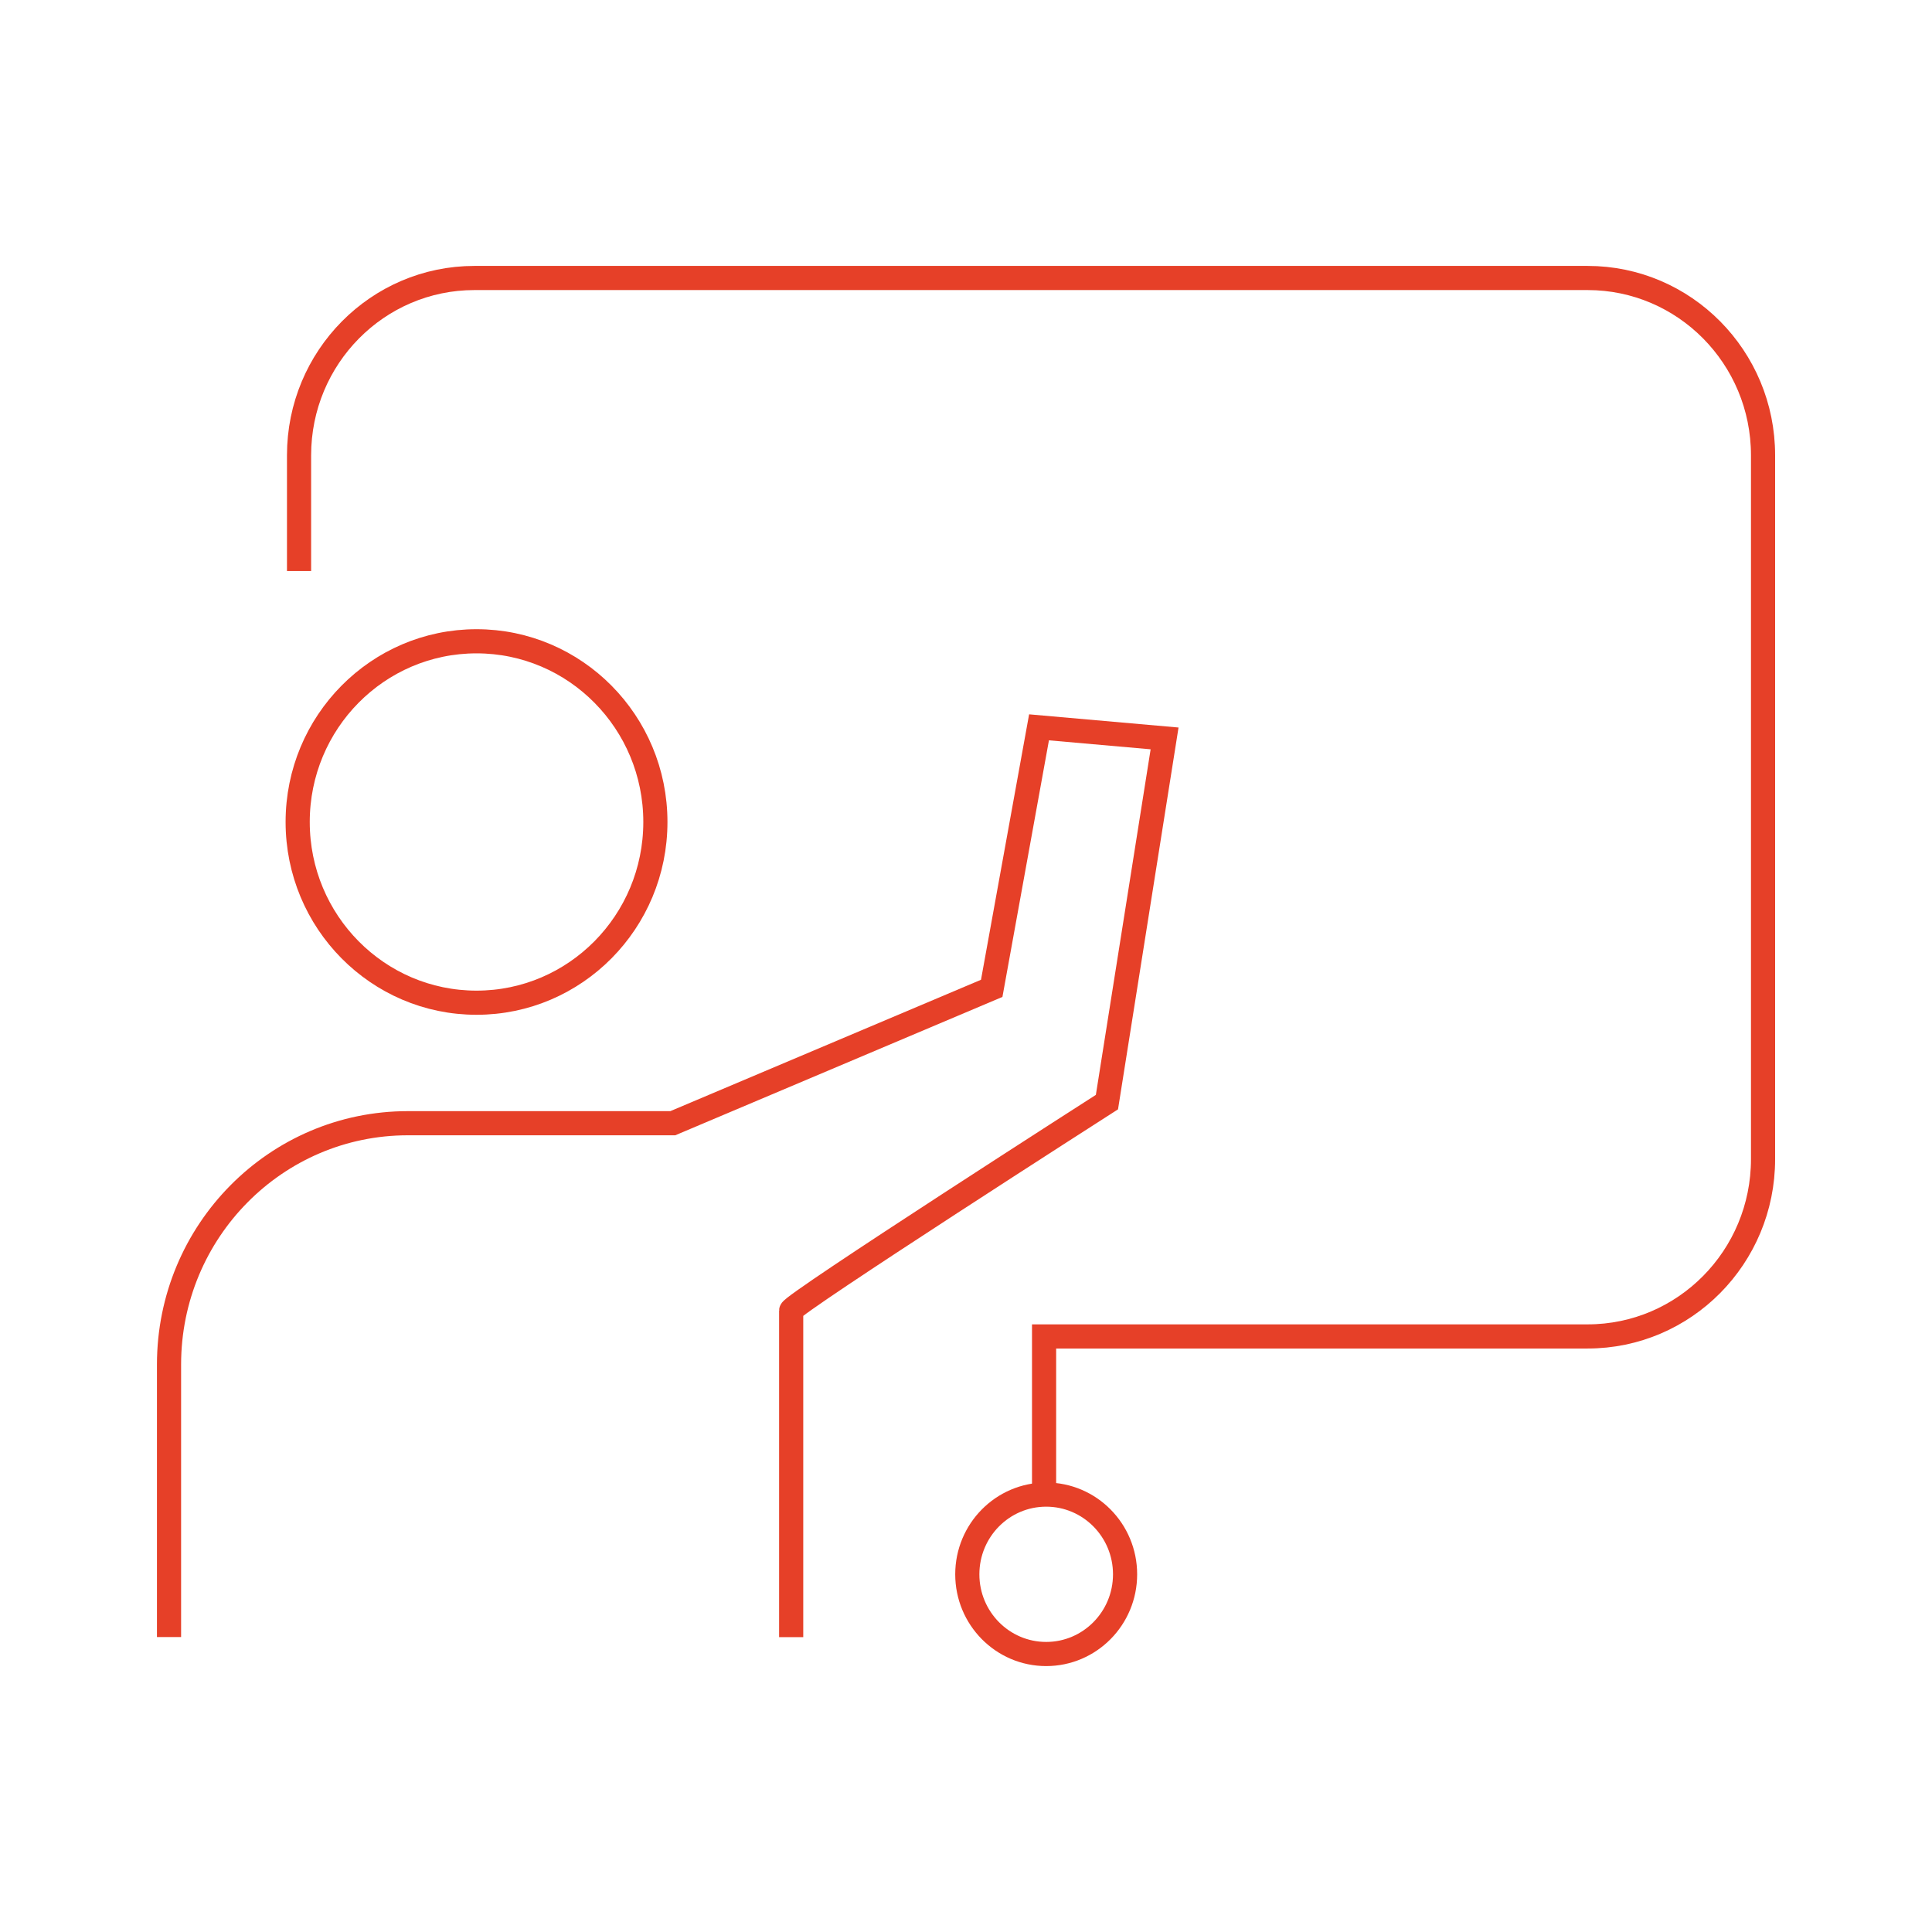
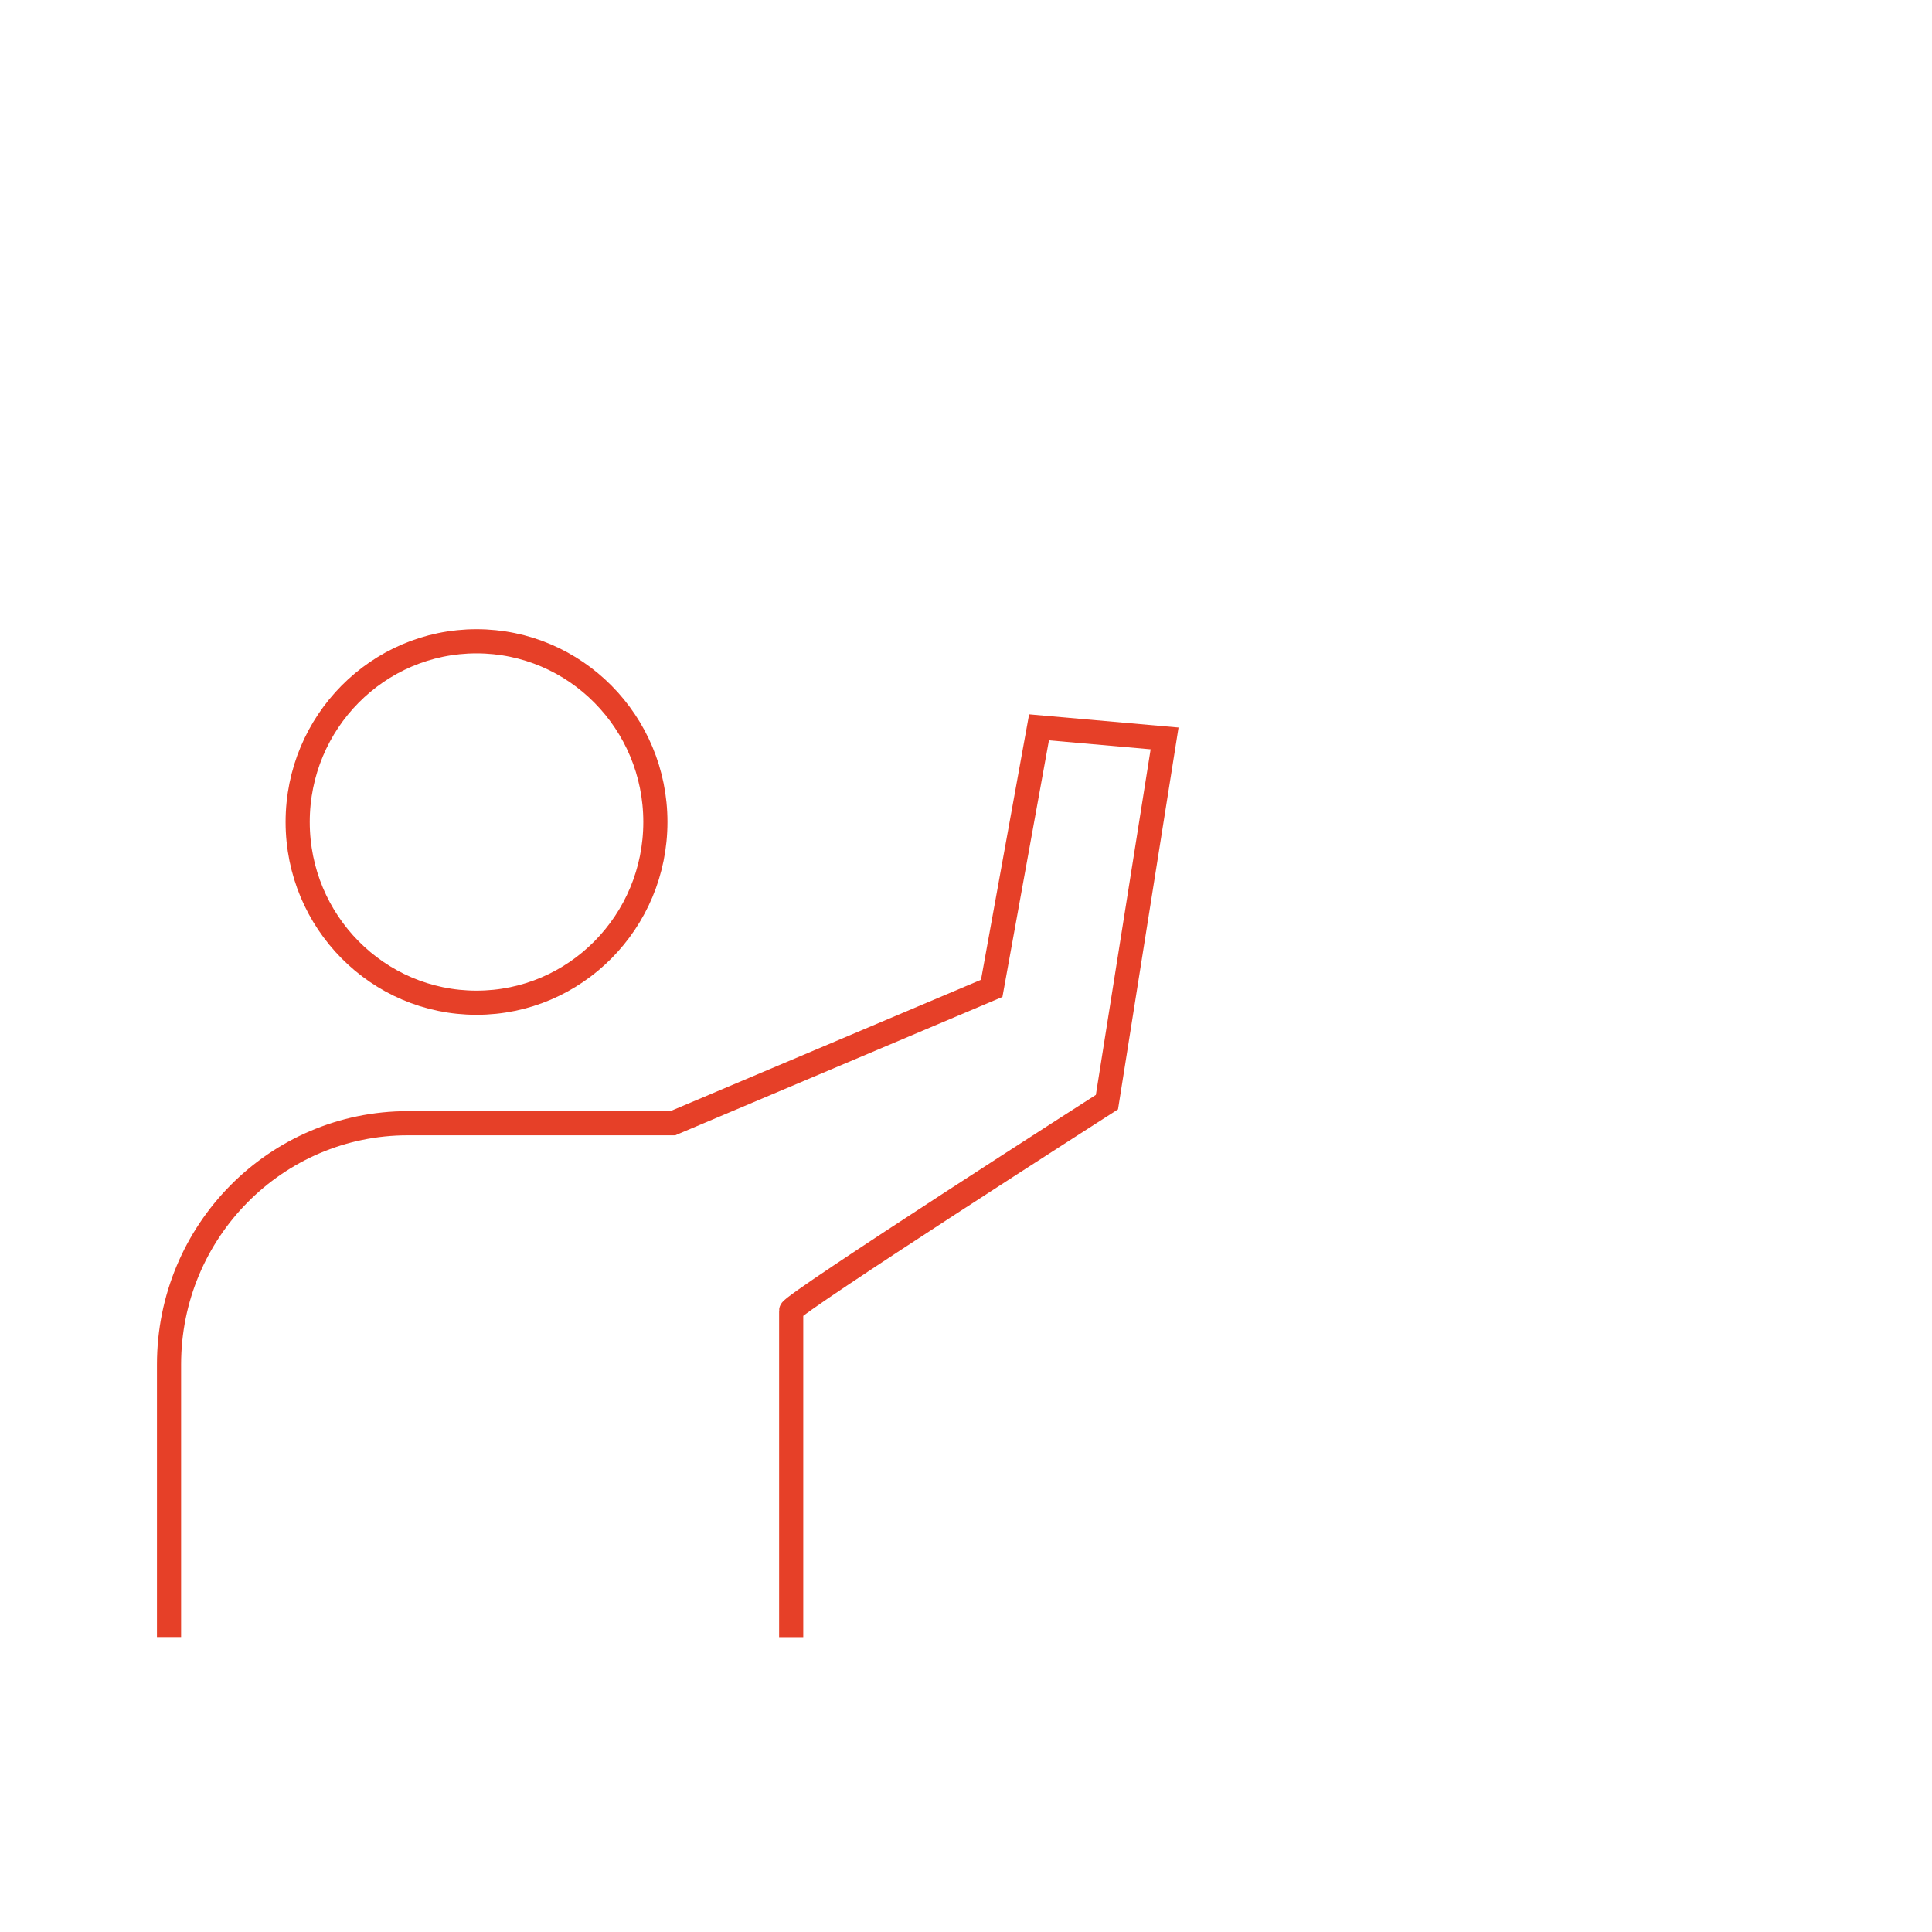
<svg xmlns="http://www.w3.org/2000/svg" width="80" height="80" viewBox="0 0 80 80" fill="none">
-   <path d="M43.233 61.888V55.339H65.739C69.753 55.339 73.004 52.05 73.004 47.997V18.853C73.004 14.796 69.75 11.511 65.739 11.511H19.648C15.634 11.511 12.383 14.8 12.383 18.853V23.646" stroke="#E64028" stroke-miterlimit="10" />
  <path d="M32.761 67.79V54.268C32.761 54.011 45.836 45.636 45.836 45.636L48.223 30.576L43.024 30.117L41.065 40.925L27.859 46.51H16.887C11.425 46.51 6.999 50.983 6.999 56.502V67.787" stroke="#E64028" stroke-miterlimit="10" />
-   <path d="M43.32 68.489C45.124 68.489 46.587 67.011 46.587 65.189C46.587 63.366 45.124 61.888 43.32 61.888C41.516 61.888 40.054 63.366 40.054 65.189C40.054 67.011 41.516 68.489 43.32 68.489Z" stroke="#E64028" stroke-miterlimit="10" />
  <path d="M19.732 41.52C23.822 41.52 27.138 38.17 27.138 34.037C27.138 29.904 23.822 26.554 19.732 26.554C15.642 26.554 12.326 29.904 12.326 34.037C12.326 38.17 15.642 41.52 19.732 41.52Z" stroke="#E64028" stroke-miterlimit="10" />
</svg>